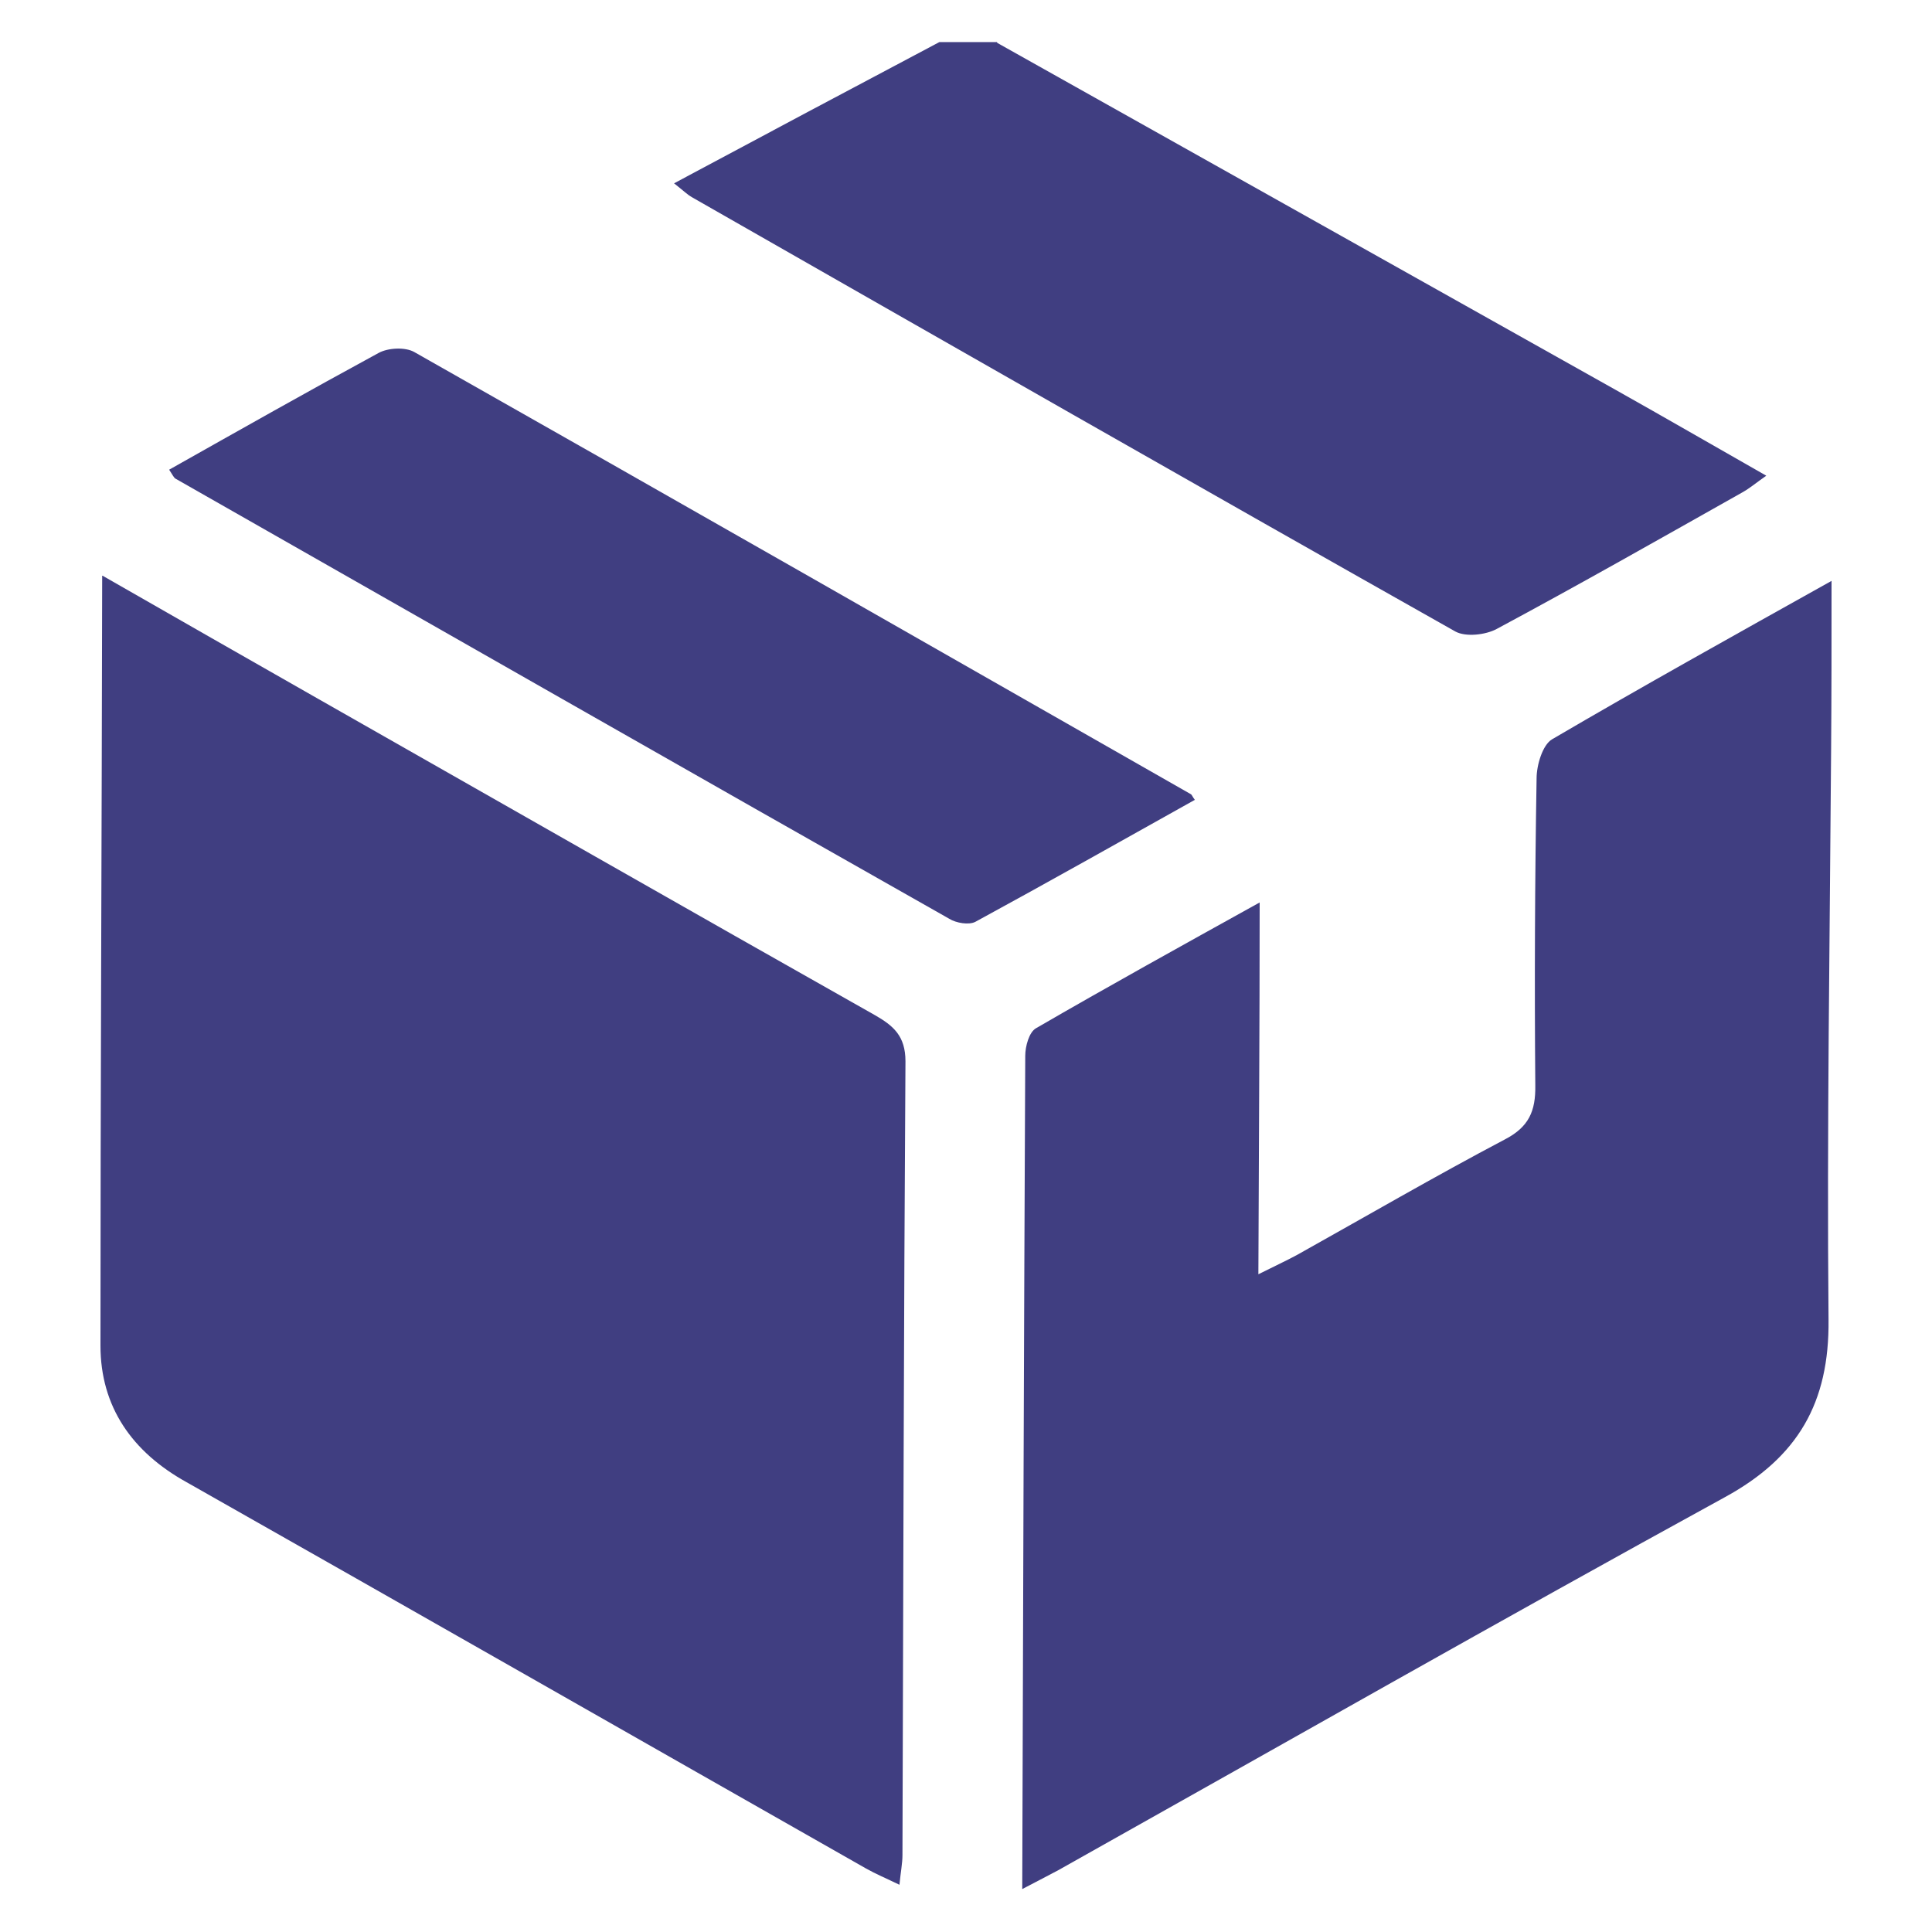
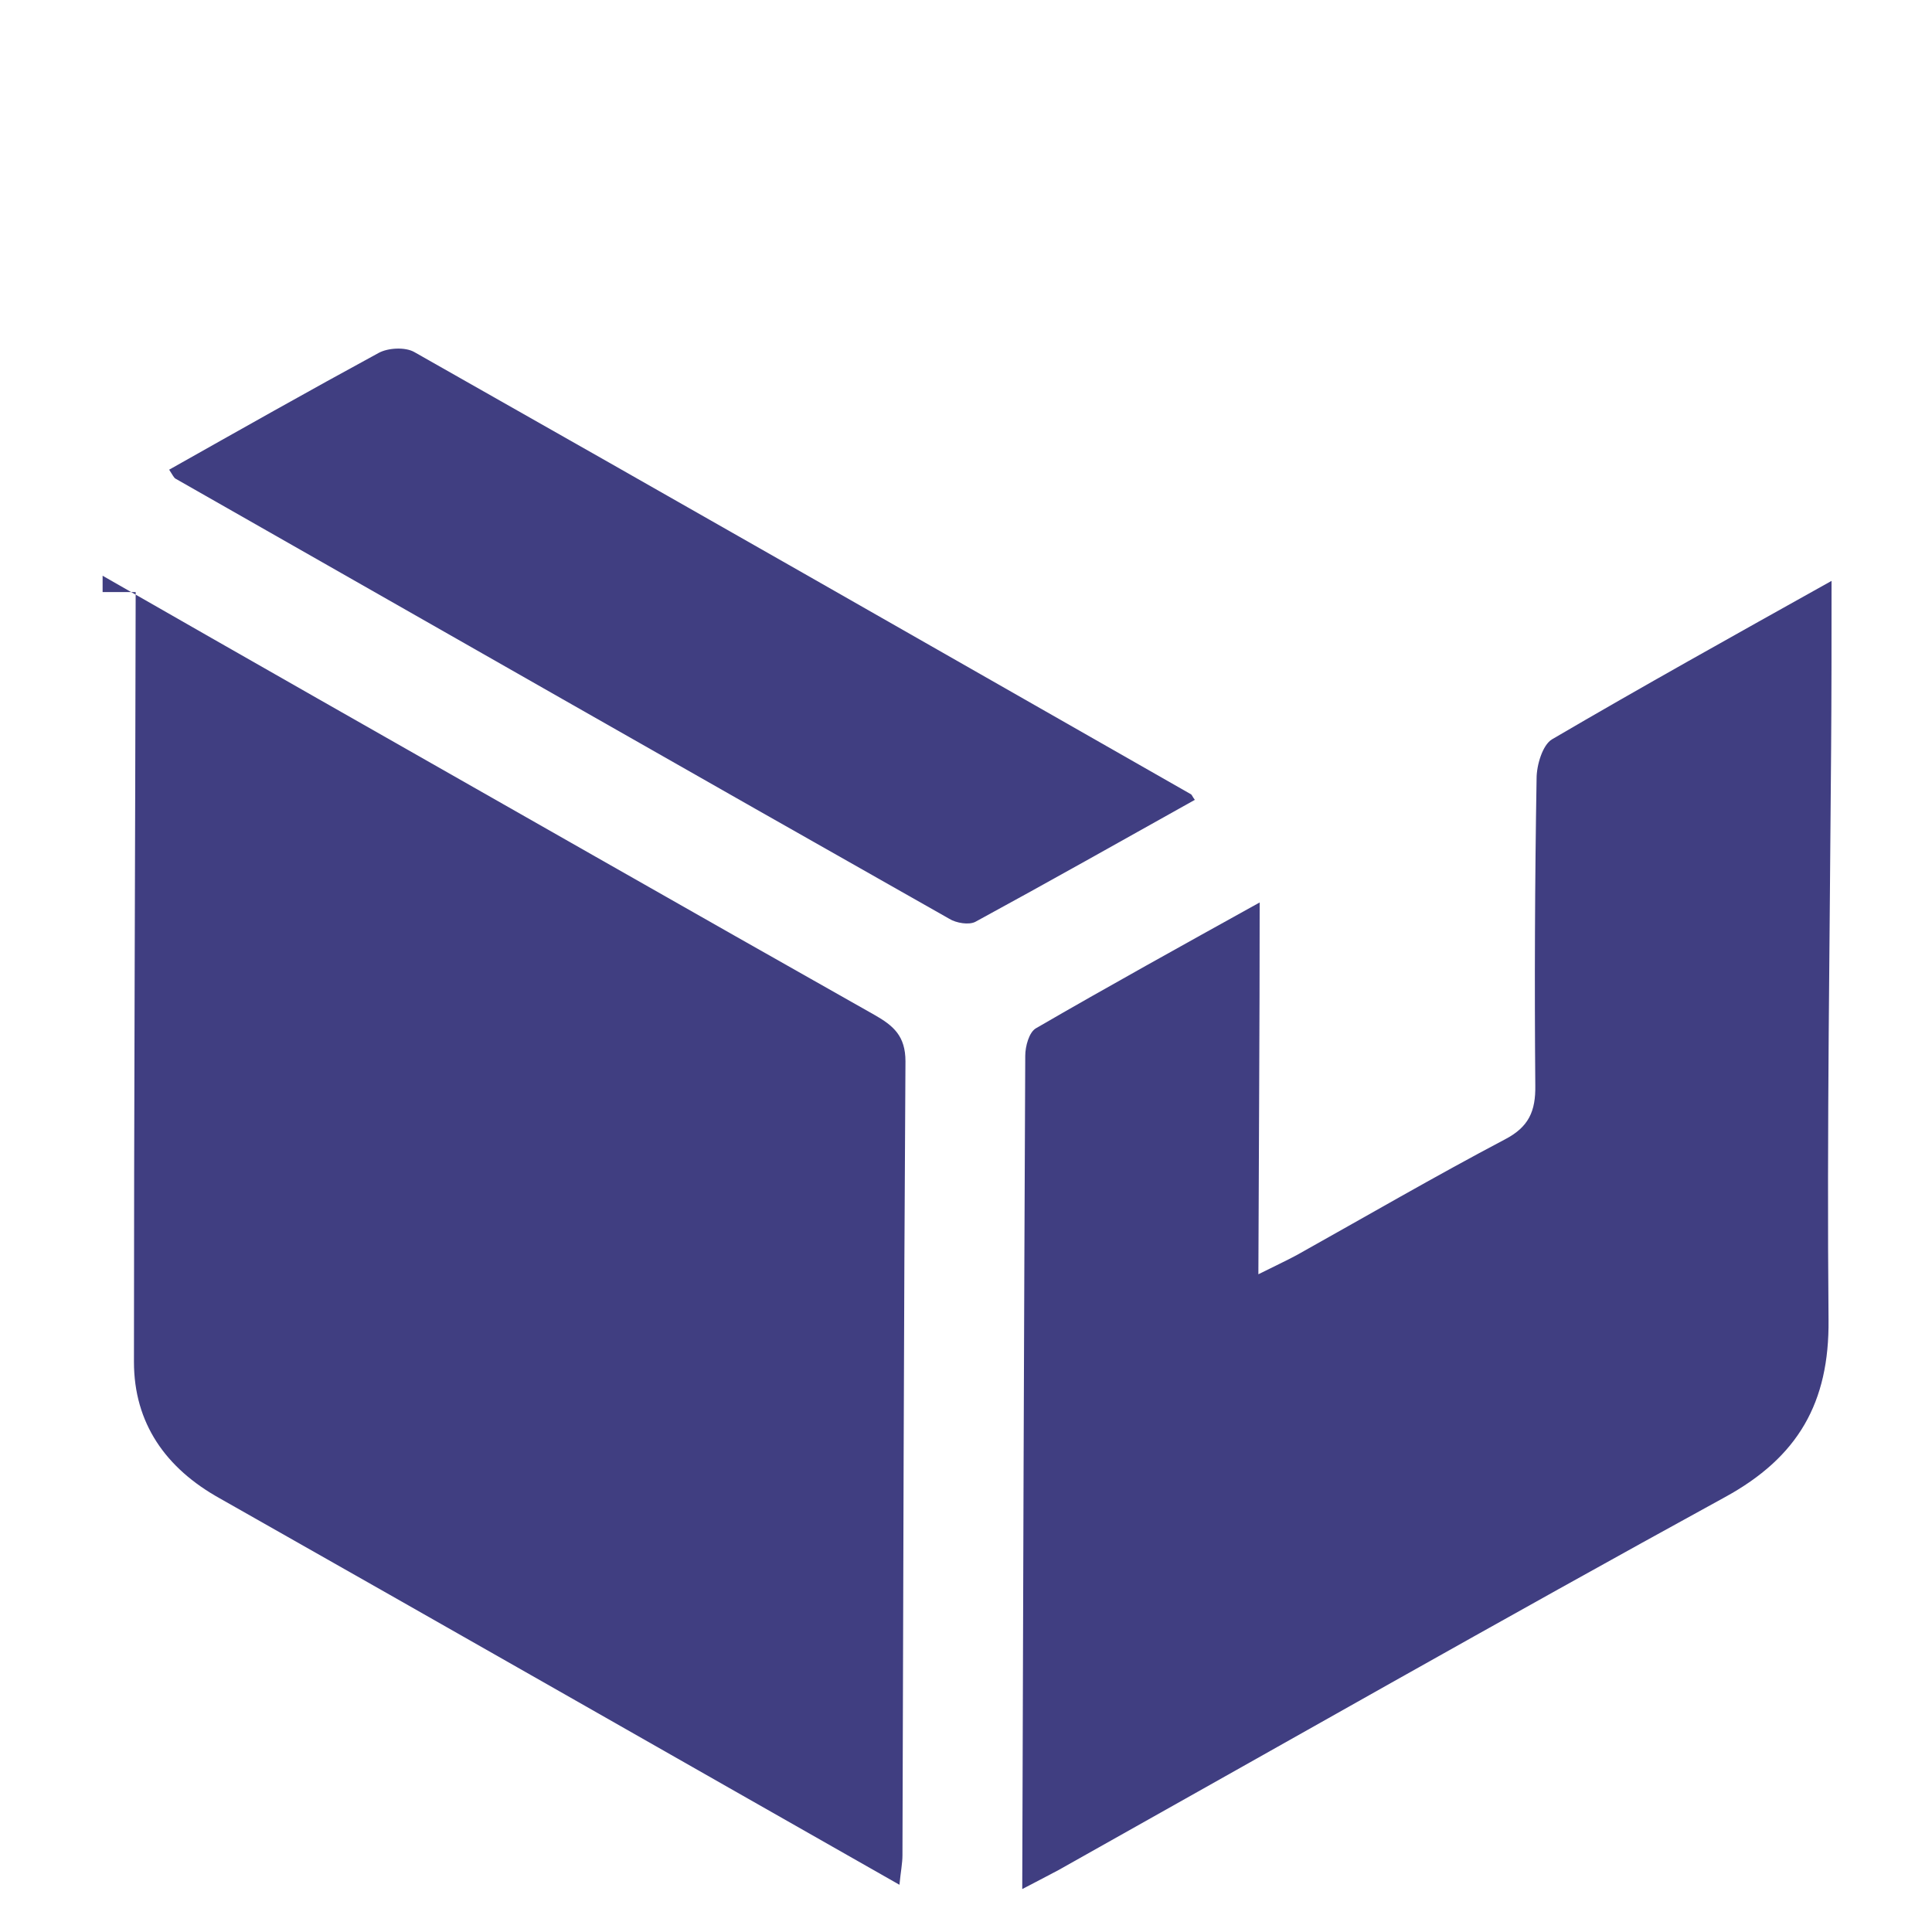
<svg xmlns="http://www.w3.org/2000/svg" version="1.1" id="_レイヤー_2" x="0px" y="0px" width="45px" height="45px" viewBox="0 0 45 45" style="enable-background:new 0 0 45 45;" xml:space="preserve">
  <style type="text/css">
	.st0{fill:#403E81;}
</style>
  <g id="words">
    <g>
-       <path class="st0" d="M23.23,1c4.8,2.69,9.6,5.39,14.4,8.08    c1.14,0.64,2.28,1.3,3.51,2c-0.23,0.16-0.38,0.29-0.56,0.39    c-1.9,1.07-3.8,2.15-5.72,3.18c-0.26,0.14-0.72,0.19-0.96,0.06    c-5.94-3.35-11.87-6.74-17.79-10.12c-0.09-0.05-0.17-0.13-0.41-0.32    c2.11-1.13,4.14-2.21,6.18-3.29c0.45,0,0.9,0,1.34,0L23.23,1z" />
-       <path class="st0" d="M2.39,13.41c1.75,1,3.37,1.93,4.99,2.85    c4.33,2.46,8.65,4.93,12.99,7.38c0.44,0.25,0.72,0.49,0.72,1.08    c-0.04,6.16-0.05,12.33-0.07,18.49c0,0.19-0.04,0.38-0.07,0.69    c-0.31-0.15-0.55-0.25-0.78-0.38c-5.28-3-10.55-6.01-15.83-9    c-1.26-0.7-2-1.75-2-3.18c0-5.91,0.03-11.82,0.04-17.93H2.39z" />
+       <path class="st0" d="M2.39,13.41c1.75,1,3.37,1.93,4.99,2.85    c4.33,2.46,8.65,4.93,12.99,7.38c0.44,0.25,0.72,0.49,0.72,1.08    c-0.04,6.16-0.05,12.33-0.07,18.49c0,0.19-0.04,0.38-0.07,0.69    c-5.28-3-10.55-6.01-15.83-9    c-1.26-0.7-2-1.75-2-3.18c0-5.91,0.03-11.82,0.04-17.93H2.39z" />
      <path class="st0" d="M23.81,44c0.02-6.57,0.04-12.99,0.07-19.41    c0-0.22,0.09-0.55,0.25-0.64c1.69-0.98,3.39-1.92,5.21-2.93    c0,2.93-0.02,5.71-0.03,8.66c0.38-0.19,0.64-0.31,0.9-0.45    c1.61-0.9,3.21-1.83,4.84-2.69c0.56-0.29,0.72-0.66,0.71-1.26    c-0.02-2.38-0.01-4.76,0.03-7.15c0-0.31,0.14-0.78,0.36-0.91    c2.1-1.23,4.22-2.41,6.51-3.69c0,1.4,0,2.66-0.01,3.93    c-0.03,4.43-0.1,8.86-0.06,13.28c0.02,1.93-0.71,3.2-2.41,4.13    c-5.2,2.85-10.36,5.79-15.53,8.69C24.41,43.69,24.17,43.81,23.81,44z" />
      <path class="st0" d="M3.94,10.94c1.65-0.93,3.26-1.84,4.88-2.72    C9.04,8.1,9.44,8.08,9.65,8.2C15.69,11.62,21.71,15.06,27.74,18.5    c0.02,0.01,0.03,0.05,0.09,0.13c-1.7,0.95-3.4,1.91-5.11,2.84    C22.57,21.55,22.27,21.5,22.11,21.4C16.1,18,10.1,14.57,4.09,11.15    C4.05,11.13,4.02,11.06,3.94,10.94z" />
    </g>
  </g>
</svg>